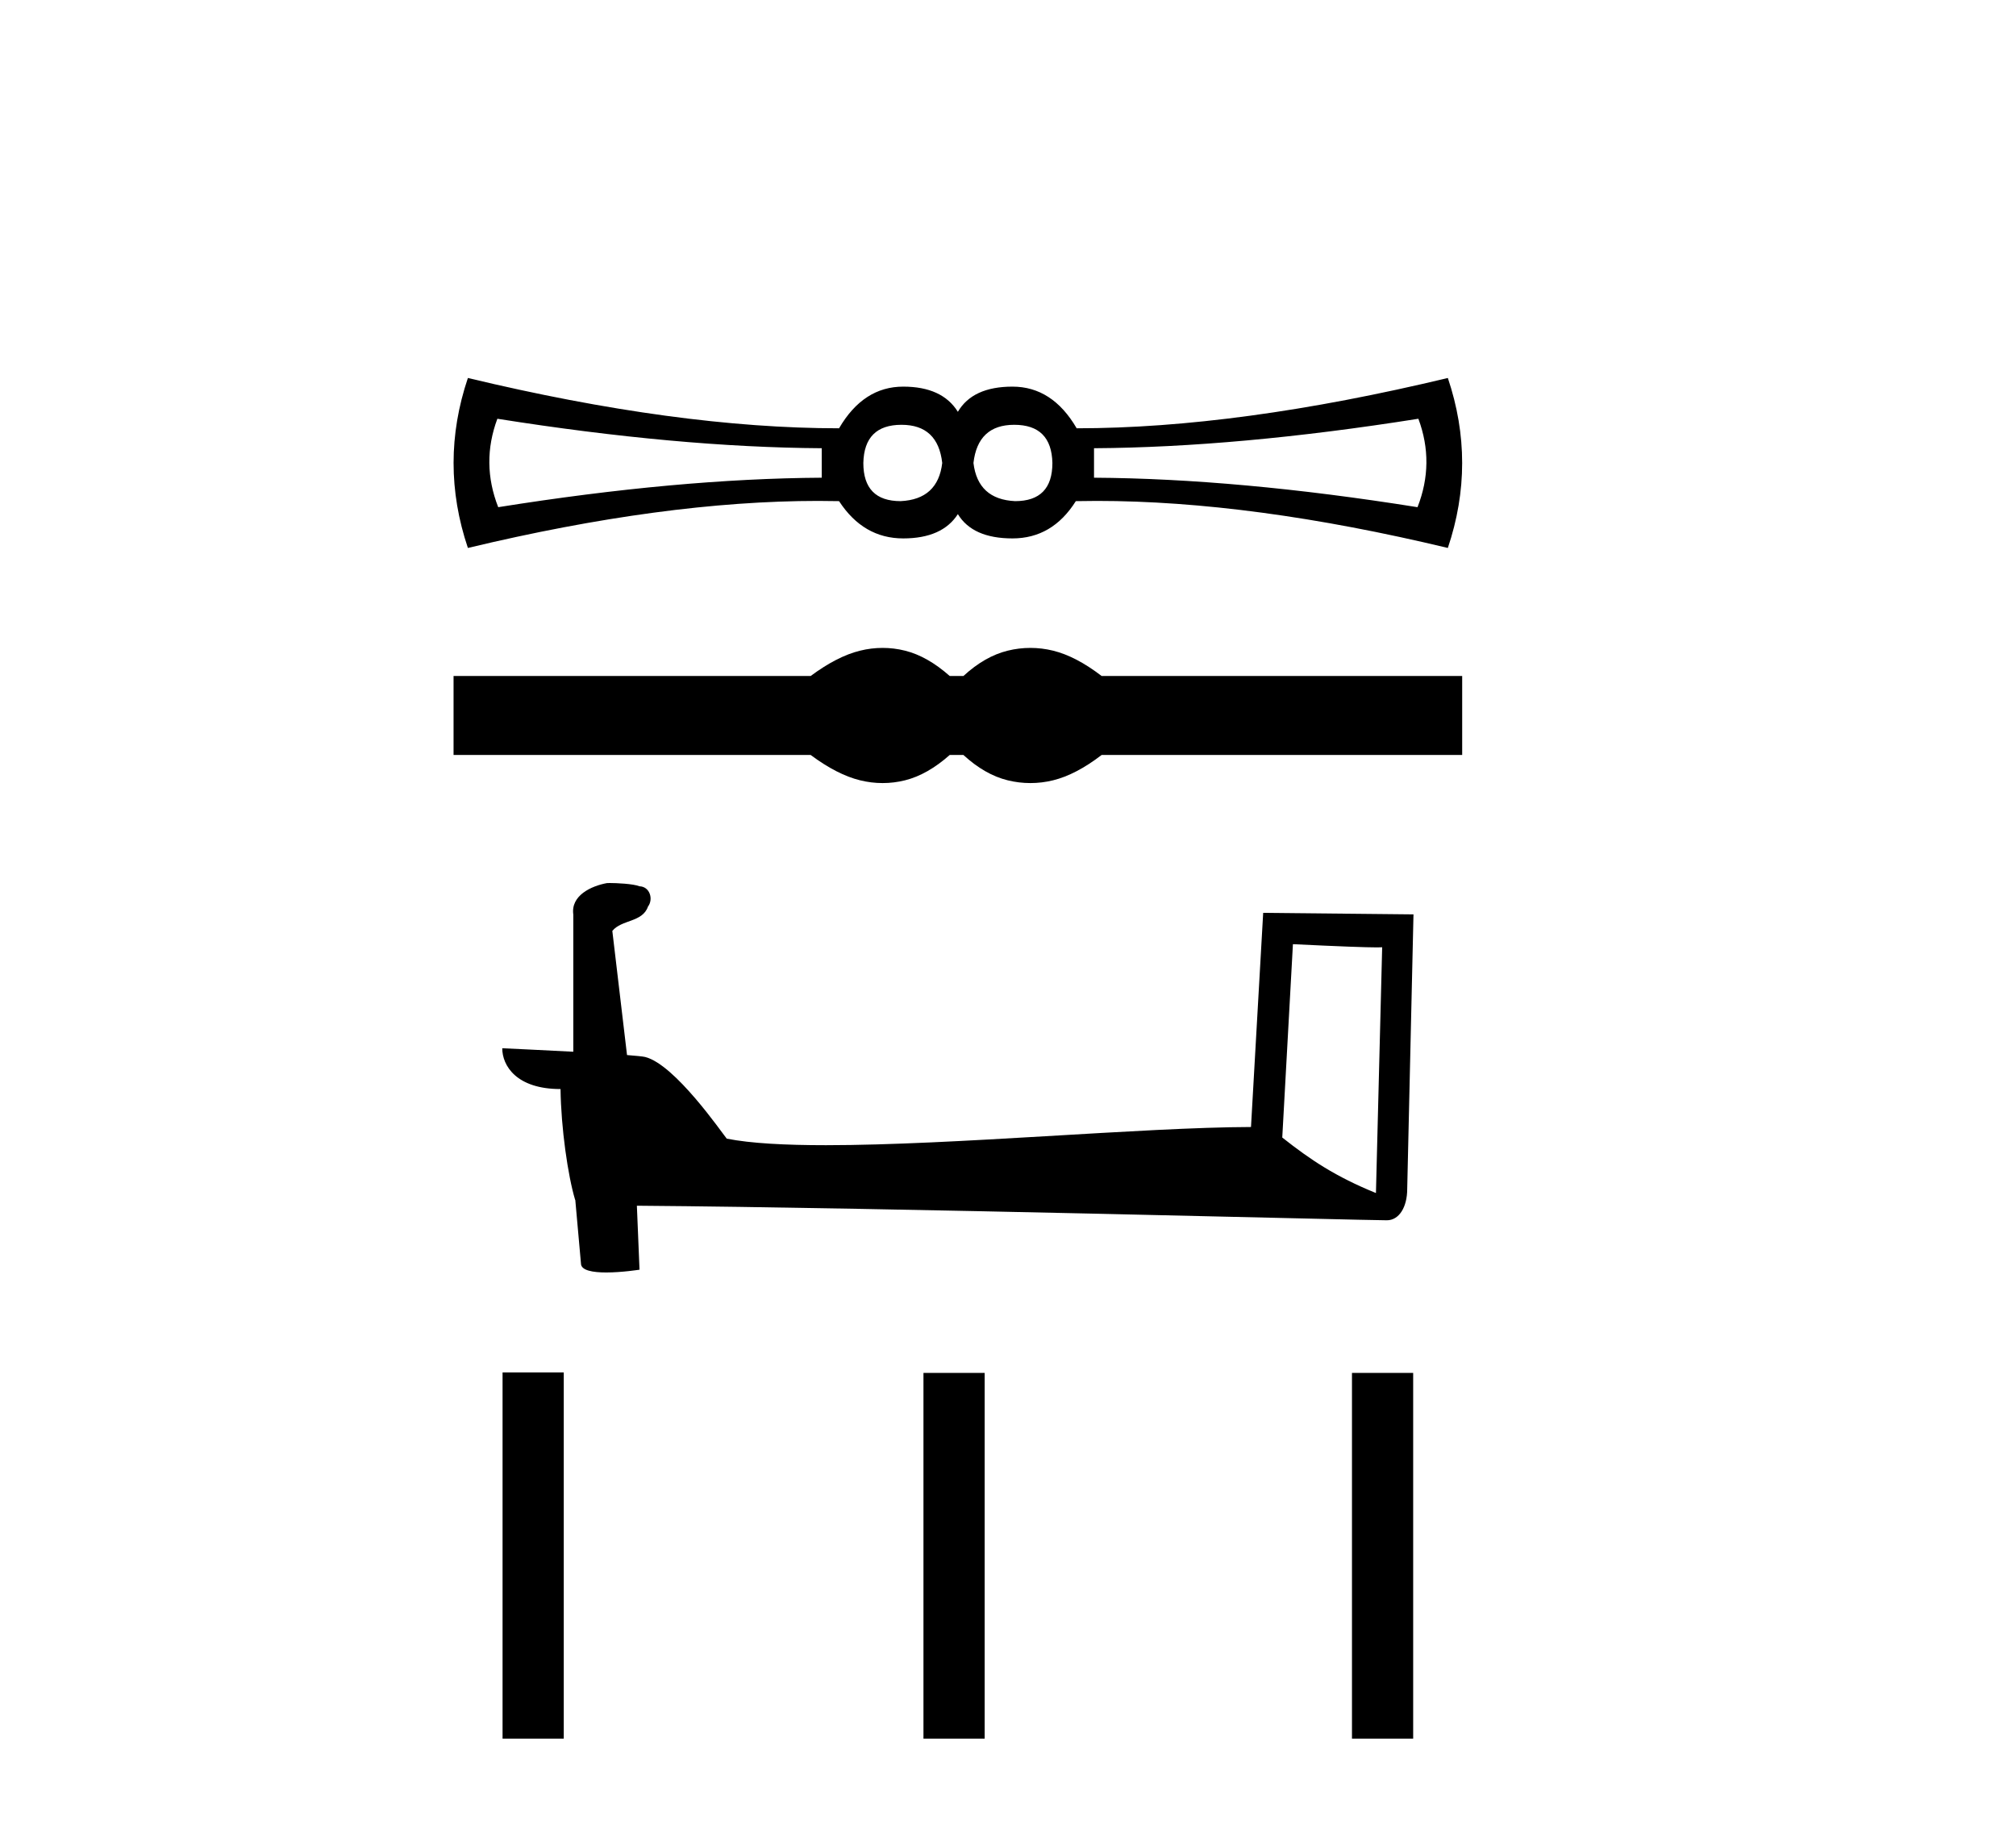
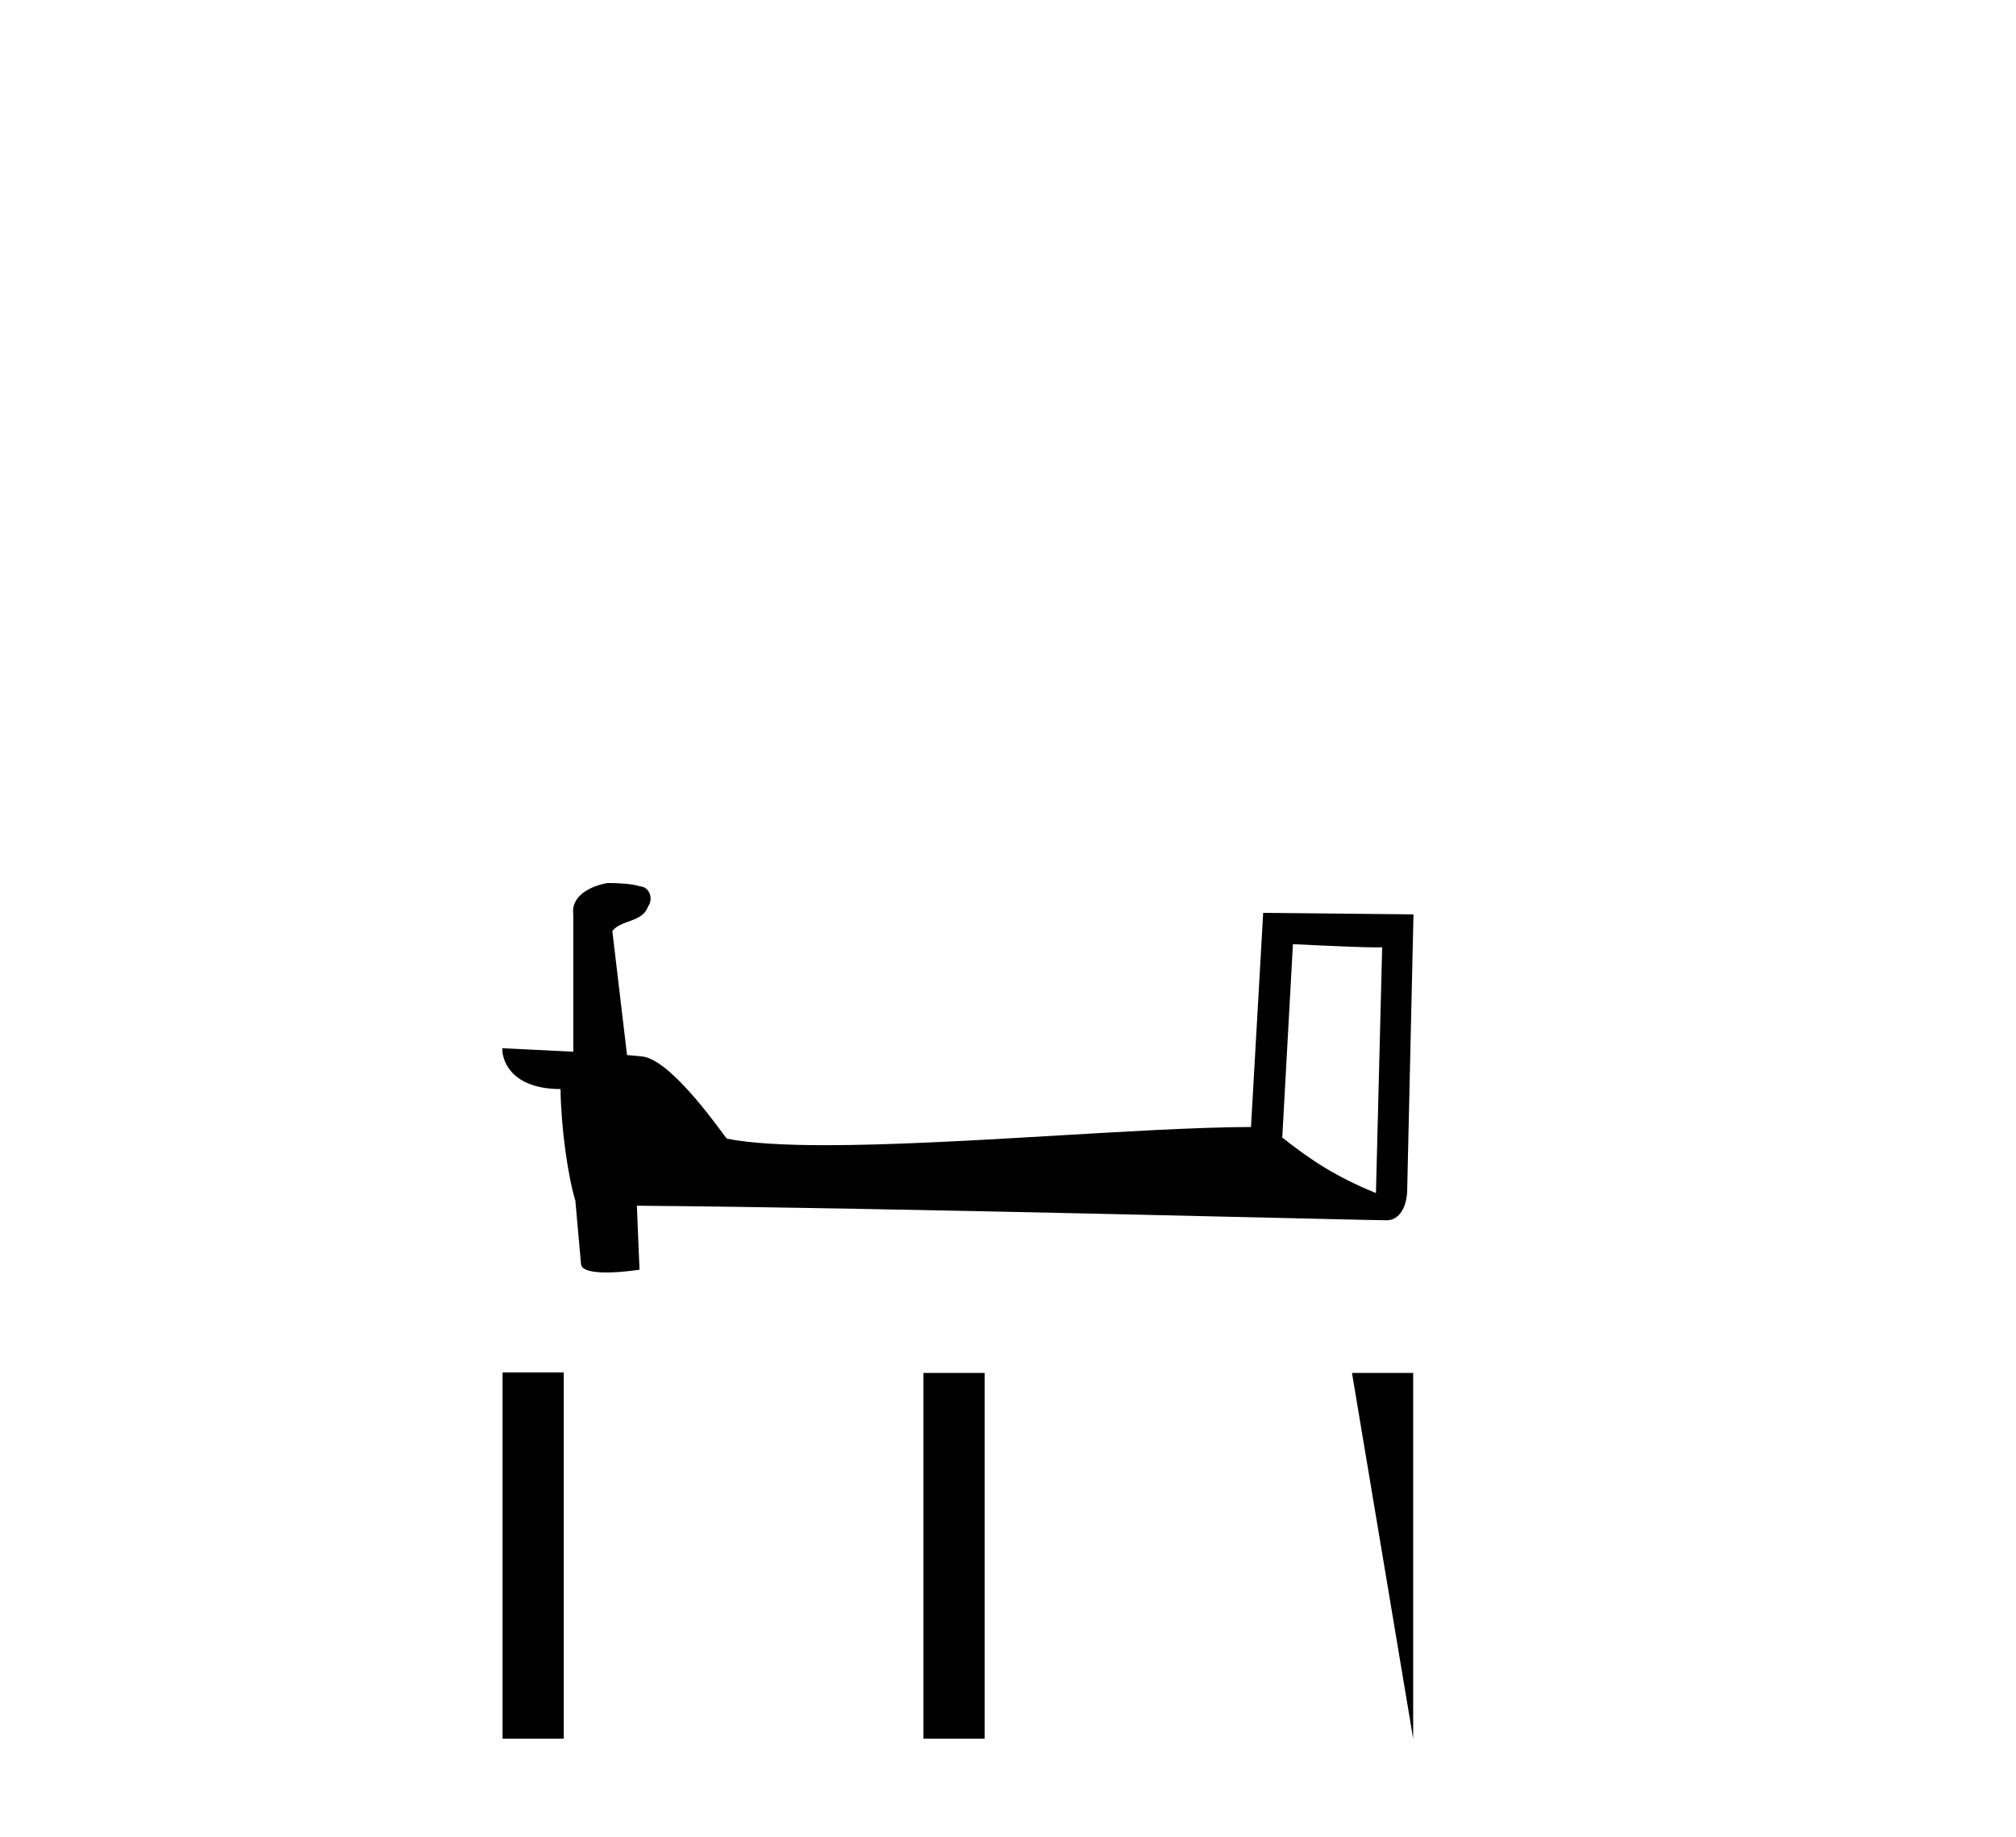
<svg xmlns="http://www.w3.org/2000/svg" width="45.0" height="41.0">
-   <path d="M 20.123 9.482 Q 20.936 9.482 21.032 10.334 Q 20.936 11.147 20.103 11.186 Q 19.271 11.186 19.271 10.334 Q 19.29 9.482 20.123 9.482 ZM 22.639 9.482 Q 23.472 9.482 23.491 10.334 Q 23.491 11.186 22.659 11.186 Q 21.826 11.147 21.729 10.334 Q 21.826 9.482 22.639 9.482 ZM 11.102 9.347 Q 15.128 9.985 18.342 10.005 L 18.342 10.663 Q 15.128 10.682 11.121 11.321 Q 10.734 10.334 11.102 9.347 ZM 31.66 9.347 Q 32.028 10.334 31.641 11.321 Q 27.634 10.682 24.42 10.663 L 24.42 10.005 Q 27.634 9.985 31.66 9.347 ZM 10.444 8.437 Q 9.805 10.334 10.444 12.231 Q 14.826 11.181 18.26 11.181 Q 18.497 11.181 18.729 11.186 Q 19.271 12.018 20.161 12.018 Q 21.032 12.018 21.381 11.476 Q 21.71 12.018 22.6 12.018 Q 23.491 12.018 24.014 11.186 Q 24.247 11.181 24.485 11.181 Q 27.936 11.181 32.318 12.231 Q 32.957 10.334 32.318 8.437 Q 27.634 9.56 24.033 9.56 Q 23.491 8.63 22.6 8.63 Q 21.71 8.63 21.381 9.192 Q 21.032 8.63 20.161 8.63 Q 19.271 8.63 18.729 9.56 Q 15.128 9.56 10.444 8.437 Z" style="fill:#000000;stroke:none" />
-   <path d="M 19.702 14.462 C 19.534 14.462 19.366 14.482 19.197 14.524 C 18.858 14.607 18.491 14.795 18.095 15.089 L 10.124 15.089 L 10.124 16.852 L 18.095 16.852 C 18.491 17.146 18.858 17.334 19.197 17.417 C 19.366 17.459 19.534 17.479 19.702 17.479 C 19.87 17.479 20.036 17.459 20.203 17.417 C 20.535 17.334 20.867 17.146 21.199 16.852 L 21.505 16.852 C 21.825 17.146 22.154 17.334 22.492 17.417 C 22.661 17.459 22.831 17.479 23 17.479 C 23.169 17.479 23.338 17.459 23.508 17.417 C 23.846 17.334 24.207 17.146 24.59 16.852 L 32.638 16.852 L 32.638 15.089 L 24.59 15.089 C 24.207 14.795 23.846 14.607 23.508 14.524 C 23.338 14.482 23.169 14.462 23 14.462 C 22.831 14.462 22.661 14.482 22.492 14.524 C 22.154 14.607 21.825 14.795 21.505 15.089 L 21.199 15.089 C 20.867 14.795 20.535 14.607 20.203 14.524 C 20.036 14.482 19.87 14.462 19.702 14.462 Z" style="fill:#000000;stroke:none" />
  <path d="M 28.86 21.075 C 29.911 21.126 30.491 21.147 30.74 21.147 C 30.791 21.147 30.828 21.146 30.852 21.144 L 30.852 21.144 L 30.713 26.63 C 29.811 26.263 29.255 25.891 28.622 25.391 L 28.86 21.075 ZM 13.608 19.71 C 13.578 19.71 13.556 19.711 13.546 19.712 C 13.199 19.776 12.737 19.987 12.797 20.414 C 12.797 21.434 12.797 22.455 12.797 23.476 C 12.117 23.44 11.418 23.408 11.211 23.398 L 11.211 23.398 C 11.211 23.783 11.522 24.309 12.512 24.309 C 12.523 25.177 12.675 26.24 12.838 26.783 C 12.839 26.782 12.84 26.781 12.841 26.781 L 12.968 28.203 C 12.968 28.36 13.237 28.403 13.532 28.403 C 13.886 28.403 14.275 28.341 14.275 28.341 L 14.216 26.913 L 14.216 26.913 C 19.79 26.956 30.429 27.238 30.957 27.238 C 31.229 27.238 31.411 26.946 31.411 26.539 L 31.551 20.41 L 28.196 20.376 L 27.924 25.156 C 25.493 25.163 21.292 25.562 18.437 25.562 C 17.53 25.562 16.758 25.522 16.222 25.416 C 16.114 25.286 15.066 23.759 14.4 23.593 C 14.347 23.58 14.191 23.566 13.996 23.55 C 13.887 22.627 13.778 21.703 13.668 20.779 C 13.877 20.522 14.341 20.592 14.464 20.236 C 14.59 20.069 14.504 19.79 14.276 19.783 C 14.131 19.726 13.761 19.71 13.608 19.71 Z" style="fill:#000000;stroke:none" />
-   <path d="M 11.218 30.634 L 11.218 38.809 L 12.584 38.809 L 12.584 30.634 ZM 20.613 30.645 L 20.613 38.809 L 21.979 38.809 L 21.979 30.645 ZM 30.178 30.645 L 30.178 38.809 L 31.544 38.809 L 31.544 30.645 Z" style="fill:#000000;stroke:none" />
+   <path d="M 11.218 30.634 L 11.218 38.809 L 12.584 38.809 L 12.584 30.634 ZM 20.613 30.645 L 20.613 38.809 L 21.979 38.809 L 21.979 30.645 ZM 30.178 30.645 L 31.544 38.809 L 31.544 30.645 Z" style="fill:#000000;stroke:none" />
</svg>